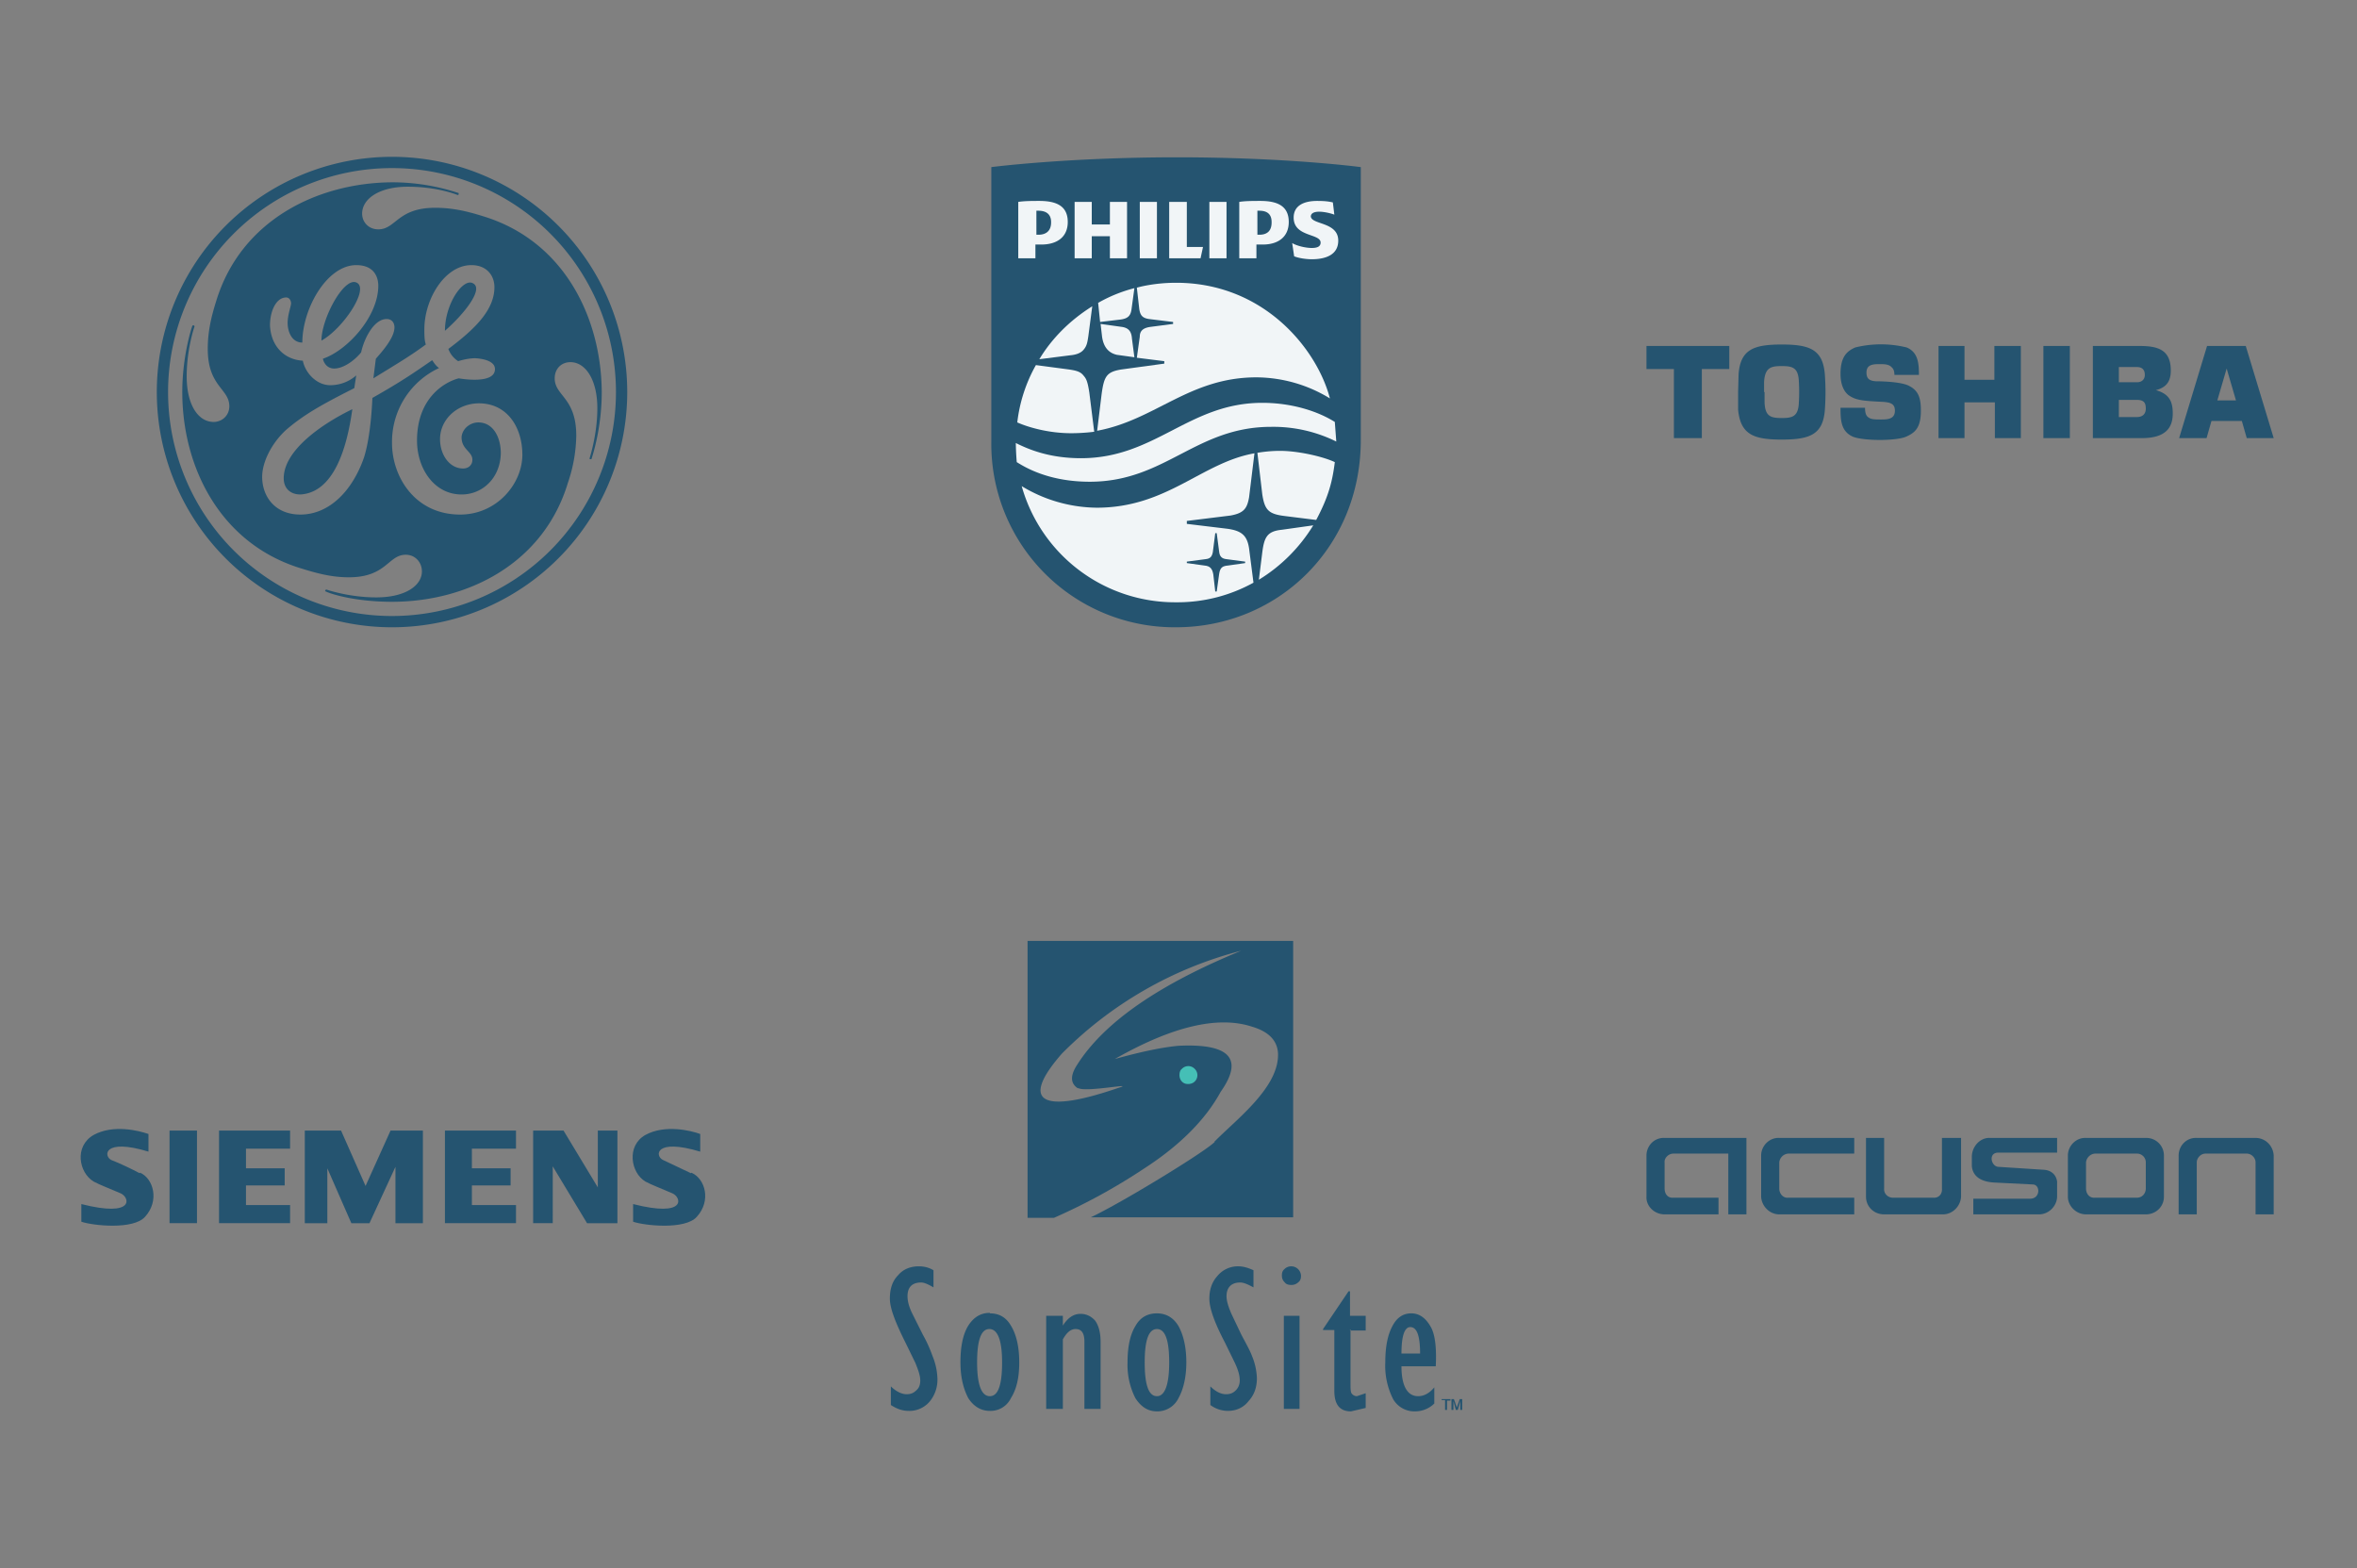
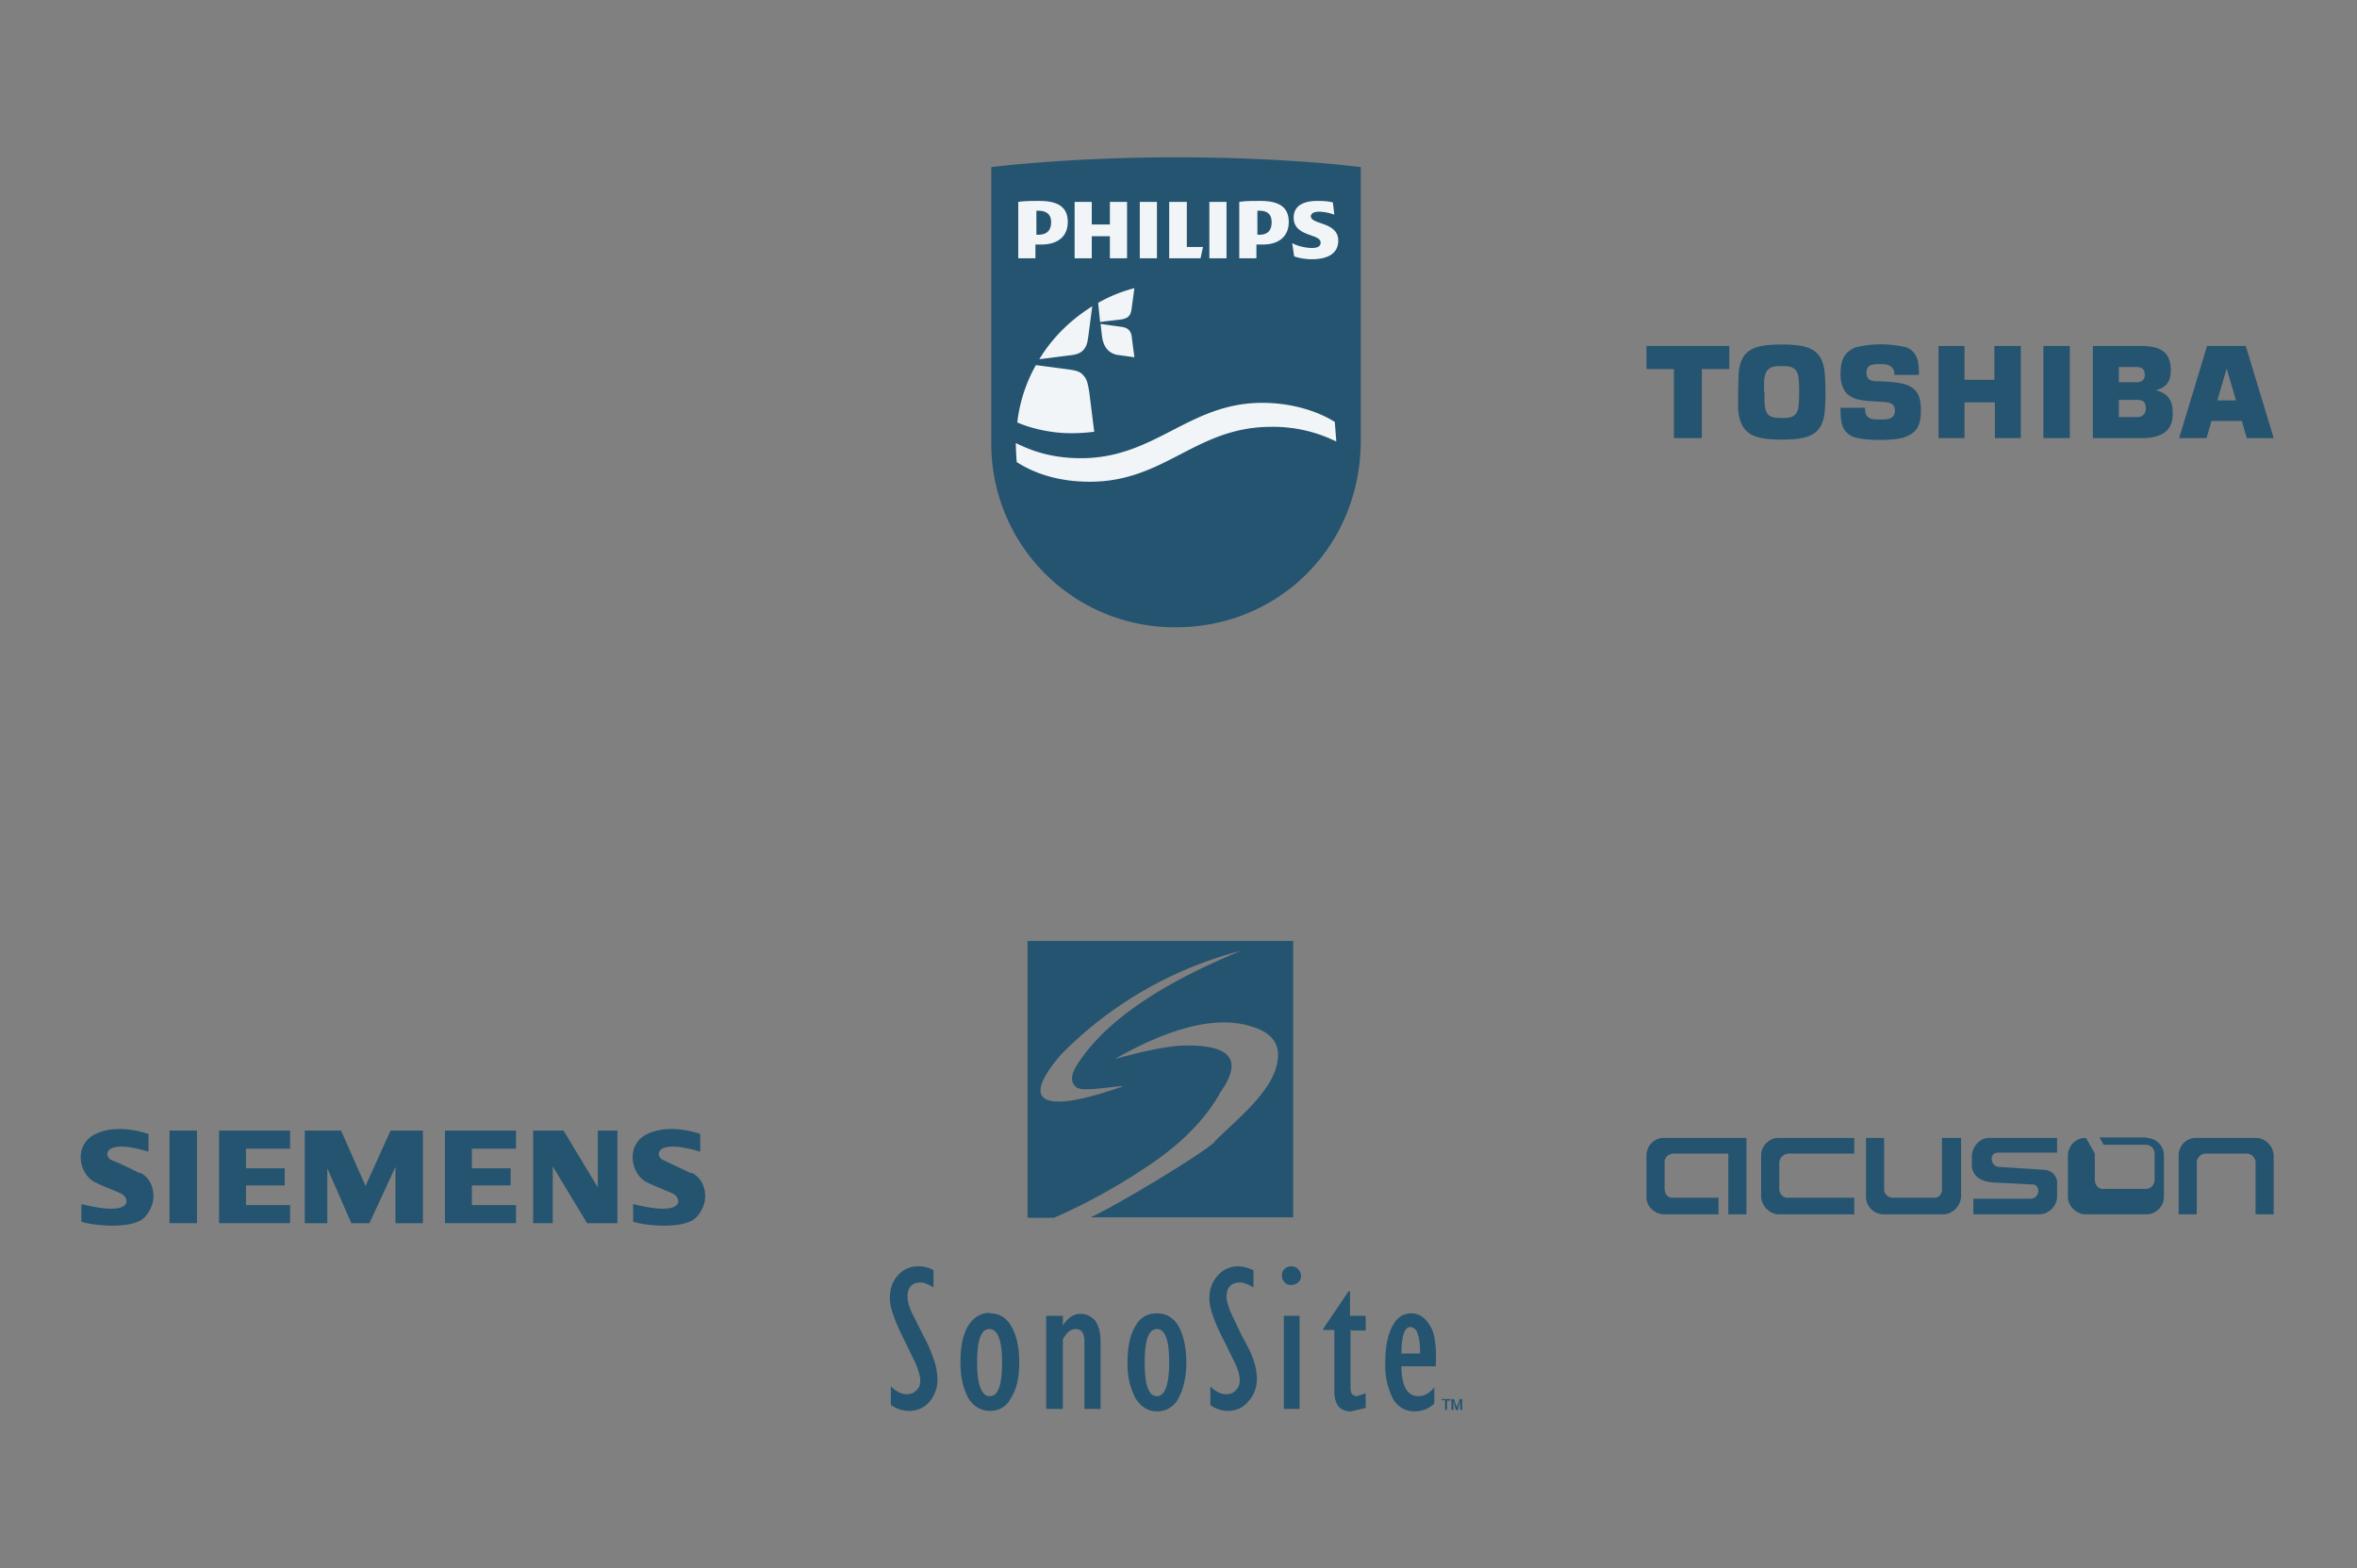
<svg xmlns="http://www.w3.org/2000/svg" width="481" height="320" fill="none">
  <rect width="100%" height="100%" fill="#808080" stroke="none" />
  <g clip-path="url(#a)">
-     <path fill="#255470" d="M80 128a48 48 0 1 1 0-96 48 48 0 0 1 0 96Zm0-93.7a45.7 45.7 0 1 0 0 91.4 45.7 45.7 0 0 0 0-91.4Zm40.7 59.4h-.3l-.1-.1c0-.1 1.6-4.8 1.6-10.3 0-5.8-2.4-9.4-5.5-9.4-1.8 0-3.2 1.3-3.2 3.3 0 3.6 4.4 3.9 4.4 11.7a31 31 0 0 1-1.7 9.6c-5 16.6-20.6 24.3-35.9 24.3-7 0-12-1.4-13.5-2.1-.1 0-.2-.2-.1-.3l.2-.1c.6.2 4.9 1.6 10.2 1.6 5.9 0 9.3-2.4 9.3-5.3 0-1.9-1.4-3.4-3.3-3.4-3.6 0-3.9 4.6-11.6 4.6-3.3 0-6.2-.7-9.7-1.8-16.5-5-24.3-20.6-24.3-36 0-7.5 2-13.5 2.1-13.6h.3l.1.2c-.2.6-1.6 4.9-1.6 10.2 0 5.9 2.4 9.3 5.5 9.3 1.7 0 3.2-1.3 3.2-3.2 0-3.6-4.4-4-4.4-11.7 0-3.3.6-6.2 1.7-9.7C49.1 45 64.7 37.3 80 37.2a43 43 0 0 1 13.6 2.2v.3l-.2.1s-4-1.7-10.2-1.7c-5.7 0-9.3 2.4-9.3 5.5 0 1.7 1.3 3.2 3.3 3.2 3.6 0 3.9-4.4 11.6-4.4 3.3 0 6.2.6 9.7 1.7 16.6 5 24.2 20.7 24.3 35.9 0 7.8-2.1 13.6-2.1 13.7ZM97.8 82.3c-4.5 0-8 3.3-8 7.3 0 3.3 2 6 4.7 6 1 0 1.9-.6 1.9-1.8 0-1.7-2.3-2.1-2.2-4.7.2-1.7 1.8-2.9 3.4-2.9 3.1 0 4.6 3.1 4.6 6.3-.1 5-3.7 8.4-8 8.4-5.6 0-9.1-5.3-9.1-11 0-8.6 5.5-11.9 8.5-12.7 0 0 7.6 1.4 7.4-2-.1-1.5-2.3-2-4-2.1-1.7 0-3.5.6-3.5.6a5 5 0 0 1-2-2.5c5.5-4.1 9.4-8 9.4-12.6 0-2.4-1.6-4.5-4.7-4.5-5.4 0-9.6 6.9-9.6 13.1 0 1.1 0 2.2.3 3.1-3.4 2.5-6 4-10.7 6.9l.5-4c1.6-1.8 3.8-4.4 3.8-6.4 0-.9-.5-1.7-1.6-1.7-2.6 0-4.6 4-5.2 6.8-1.2 1.5-3.5 3.3-5.5 3.3-1.6 0-2.2-1.4-2.3-2 5-1.7 11.3-8.6 11.3-14.9 0-1.3-.5-4.2-4.5-4.2-6 0-11 8.9-11 15.8-2.2 0-3-2.3-3-4 0-1.7.7-3.4.7-4 0-.5-.3-1.2-1-1.2-2 0-3.3 2.7-3.3 5.7.2 4.3 3 7 6.7 7.2.5 2.5 2.8 5 5.6 5a8 8 0 0 0 5.3-2l-.4 2.6c-5.9 3-10.1 5.2-14 8.6-3 2.8-4.8 6.6-4.8 9.5 0 4 2.6 7.7 7.8 7.7 6 0 10.7-5 13-11.7 1-3.2 1.5-7.8 1.7-12.1 6.2-3.5 9-5.5 12.2-7.7.4.6.8 1.2 1.4 1.6A16.6 16.6 0 0 0 80 90.4c0 6.9 4.7 14.6 13.9 14.6 7.5 0 12.7-6.3 12.7-12.2 0-5.5-3-10.5-8.9-10.5Zm-36.5 18.6c-2 0-3.4-1.2-3.4-3.3 0-5.8 8-11.2 14-14.1-1.1 8-3.8 17-10.6 17.4Zm4.3-31.4c0-4.4 4.4-12.7 7-11.9 3.1 1-2.6 9.5-7 11.9Zm25.2-2c0-5.5 3.7-10.8 5.7-9.7 2.3 1.1-1.7 6.2-5.7 9.7Z" />
-   </g>
+     </g>
  <g clip-path="url(#b)">
    <path fill="#255470" d="M202.3 34.1s15.5-2 37.9-2c22.5 0 37.5 2 37.5 2v55.7c0 22-17 38.2-37.7 38.2a37.4 37.4 0 0 1-37.7-37.7V34.1Z" />
    <path fill="#F1F5F7" d="M230 41.2h-3.5v4.6h-3.7v-4.6h-3.5v11.5h3.5v-4.5h3.7v4.5h3.5V41.2Zm12.2 9.2v-9.2h-3.6v11.5h6.4l.5-2.3h-3.3Zm-6.1-9.2h-3.5v11.5h3.5V41.2Zm14.2 0h-3.5v11.5h3.5V41.2Zm17.2 3c0-.7.7-1 1.7-1s2.3.3 3.1.6l-.3-2.5c-.9-.2-1.7-.3-3.2-.3-2.8 0-4.8 1-4.8 3.4 0 4 5.5 3.2 5.5 5.1 0 .7-.5 1.1-1.8 1.1-1.2 0-3-.4-4-1l.4 2.7c1 .4 2.5.6 3.6.6 3 0 5.4-1 5.4-3.8 0-3.9-5.6-3.2-5.6-5Zm-9.8 5.7c3.2 0 5.3-1.6 5.3-4.6 0-3.2-2.2-4.3-5.8-4.3-1.4 0-3.1 0-4.3.2v11.5h3.5v-2.8h1.3Zm1.8-4.5c0 1.5-.7 2.5-2.5 2.5h-.4V43h.4c1.7 0 2.5.8 2.5 2.3Zm-47 4.5c3.3 0 5.4-1.6 5.4-4.6 0-3.2-2.2-4.3-5.8-4.3-1.4 0-3 0-4.3.2v11.5h3.5v-2.8h1.3Zm2-4.5c0 1.5-.8 2.5-2.6 2.5h-.4V43h.4c1.7 0 2.6.8 2.6 2.3Zm-7 49a56 56 0 0 1-.2-4c2.8 1.4 7 3.1 13.3 3.1 15.2 0 22-11.3 37-11.3 6 0 11.3 1.7 14.8 3.9l.3 4a29 29 0 0 0-13.3-3c-15.4 0-21.6 11.2-37 11.2-6 0-11-1.5-14.9-4Z" />
    <path fill="#F1F5F7" d="M207.6 86.2a31 31 0 0 1 3.8-11.7l6.8.9c1.3.2 2.2.4 2.8 1.1.6.7.9 1 1.3 3.6l1 8s-2.1.3-4.7.3c-4.4 0-8.5-1.1-11-2.2Zm4.5-12.9c2.4-4 6-7.8 10.8-10.8l-.8 6.1c-.2 1.3-.3 2-1 2.8-.6.7-1.6 1-2.7 1.1l-6.3.8Zm12.4-7.6-.4-3.9a30 30 0 0 1 7.4-3l-.6 4.4c-.2 1.3-.8 1.8-2.2 2l-4.2.5Zm7 7.2-3.6-.5c-1.7-.4-2.7-1.6-3-3.7l-.3-2.6 4.3.6c1.4.2 2 .9 2.1 2.4l.5 3.8Z" />
-     <path fill="#F1F5F7" d="m223.9 87.9.9-7.4c.5-3.7 1-4.6 4-5.1l8.8-1.2v-.5L232 73l.6-4.3c0-1.2.7-1.8 2.2-2l4.6-.6v-.4l-4.9-.6c-1.4-.2-1.8-.8-2-2l-.5-4.4s3.3-1 8-1c18 0 28.8 13.6 31.4 23.6a29 29 0 0 0-15-4.3c-13.7 0-20.6 8.7-32.5 10.9Zm16 35a32.5 32.5 0 0 1-31.4-23.7 30 30 0 0 0 15.3 4.4c14.4 0 21.4-9.2 32.2-11.1l-1.1 9c-.4 2.2-1 3.2-3.8 3.7l-8.9 1.1v.6l8.3 1c2.8.4 4 1.3 4.4 4l.9 7a32.1 32.1 0 0 1-15.8 4Zm17-4.6.7-5.6c.4-3.1 1-4.3 4-4.6l6.4-.9a33.5 33.5 0 0 1-11.1 11.1Zm11.7-12.2-6.4-.8c-3.3-.4-4.1-1.2-4.6-4.4l-1-8.5s2.1-.4 4.6-.4c3.8 0 8.9 1.2 11.2 2.3-.5 4-1.3 7.1-3.8 11.8Z" />
    <path fill="#255470" d="M248 120.7h.3l.5-3.6c.2-1.4.8-1.6 1.8-1.7l3.5-.5v-.3l-3.8-.5c-1-.1-1.4-.6-1.5-1.5l-.5-3.8h-.3l-.5 3.9c-.2.9-.5 1.3-1.5 1.4l-3.8.5v.3l3.6.5c1.2.1 1.6.7 1.8 1.8l.4 3.5Z" />
  </g>
  <g fill="#255470" clip-path="url(#c)">
    <path d="M458.5 89.4h5.5l-5.7-18.8h-7.9l-5.7 18.8h5.6l1-3.5h6.2l1 3.5Zm-6-7.7 1.9-6.5 1.9 6.5h-3.8Zm-88.9 8c5.7 0 8.4-1 8.8-6a49.7 49.7 0 0 0 0-7.3c-.4-5.1-3.1-6.1-8.8-6.1-5.7 0-8.4 1-8.8 6l-.1 3.7v3.6c.5 5.1 3.2 6.1 8.9 6.1ZM360 80v-2.1c.2-2.9 1.4-3.2 3.6-3.2s3.4.3 3.5 3.2a37.7 37.7 0 0 1 0 4.2c-.1 2.9-1.3 3.2-3.5 3.2s-3.4-.3-3.5-3.2V80Zm-24-9.4v4.7h5.6v14.1h5.7V75.3h5.6v-4.7H336Zm86.4 18.8V70.6H417v18.8h5.4Zm-21.5-11.9v-6.9h-5.3v18.8h5.3v-7.3h6.2v7.3h5.3V70.6H407v6.9h-6.2Zm39.1 2.1c2.3-.6 3-2 3-4 0-4.2-2.6-5-6.3-5h-9.6v18.8h10c4.7 0 6.3-2 6.3-5 0-2.2-.5-4-3.5-4.8Zm-7.6 2h3.7c1.5 0 1.8.7 1.8 1.8 0 1-.6 1.7-1.8 1.7h-3.7v-3.4Zm0-6.7h3.7c1 0 1.6.5 1.6 1.6 0 .9-.6 1.5-1.6 1.5h-3.7v-3.1Zm-56.8 8.3h5c0 1 .2 1.6.6 1.9.5.4 1 .5 2.5.5 1.4 0 3 0 3-1.8 0-1.4-.9-1.7-2.5-1.8-4-.2-5.5-.3-7-1.4-1-.8-1.6-2.3-1.6-4.3 0-3.4 1.2-4.6 3-5.4a22 22 0 0 1 10.5 0c2.4 1 2.5 3.4 2.5 5.6h-5c0-1.1-.4-1.4-.6-1.6-.5-.5-1.2-.6-2.3-.6-1.3 0-2.8 0-2.8 1.7 0 1.2.5 1.7 1.9 1.8 1.9 0 5.6.2 6.9 1 1.9 1 2.3 2.6 2.3 5 0 3.5-1.2 4.5-3 5.3-2 .9-8.7.9-10.9 0-2.4-1.1-2.5-3.3-2.5-5.9" />
  </g>
  <g fill="#255470" fill-rule="evenodd" clip-path="url(#d)" clip-rule="evenodd">
    <path d="M34.6 249.6h5.6v-18.9h-5.6v18.9Zm10.1 0h14.5v-3.7h-9v-4h7.9v-3.5h-7.9v-4h9v-3.7H44.7v18.9Zm29.9-7.6-5-11.3h-7.4v18.9h4.6v-11.2l4.9 11.2h3.7l5.3-11.5v11.5h5.6v-18.9h-6.6L74.6 242Zm47.4.3-7-11.6h-6.2v18.9h4V238l7 11.6h6.2v-18.9h-4v11.6Zm-31.2 7.3h14.5v-3.7h-9v-4h7.9v-3.5h-7.9v-4h9v-3.7H90.8v18.9Zm-62.3-10.2c-1.5-.8-4-2-5.8-2.7-1.6-.8-1.6-4.5 7.6-1.7v-3.6c-2-.7-7.2-2-11.2.2-4 2.3-3 7.7 0 9.5 1.3.7 3.2 1.4 5.5 2.4 1.9.8 3 5-8 2.2v3.6c2.3.8 10.6 1.7 13-1 3-3.3 1.7-7.8-1-9Zm112.5 0-5.7-2.7c-1.7-.8-1.7-4.5 7.6-1.7v-3.6c-1.9-.7-7.2-2-11.2.2-3.9 2.2-3 7.7 0 9.5 1.3.7 3.2 1.4 5.5 2.4 1.9.8 3 5-8 2.2v3.6c2.3.8 10.6 1.7 13-1 3-3.3 1.7-7.8-1.1-9Z" />
  </g>
  <g fill-rule="evenodd" clip-path="url(#e)" clip-rule="evenodd">
    <path fill="#255470" d="M247.9 233c-1.9 2-19.1 12.5-25.3 15.4h41.3V192h-54.2v56.5h5.4a121 121 0 0 0 18.3-10c7.3-4.7 12.6-10 15.7-15.7 4.8-6.8 1.8-9.9-8.6-9.4-3.3.3-7.6 1.2-13 2.7 11.6-6.6 21-8.9 28-6.6 3.4 1 5.1 2.8 5.3 5.3.4 7-8.5 13.6-13 18.2ZM220 222c1.4 1 12.2-1.2 8.2 0-16 5.5-20 2.7-11.5-7a79.5 79.5 0 0 1 36.6-21c-16.8 6.9-28 14.6-33.5 23.3-1.1 1.7-1.7 3.6.2 4.8Z" />
-     <path fill="#45BFB6" d="M242.5 221.2c.5 0 1-.2 1.3-.5a1.8 1.8 0 0 0 0-2.6 1.8 1.8 0 0 0-2.6 0c-.4.3-.5.8-.5 1.3s.2 1 .5 1.3c.4.4.8.5 1.3.5Z" />
    <path fill="#255470" d="M188 261.7c-1.9 0-2.8 1-2.8 2.8 0 1 .3 2.2 1 3.6l2.1 4.2a28 28 0 0 1 2 4.4 13 13 0 0 1 1 4.5 7 7 0 0 1-1.5 4.7 5.4 5.4 0 0 1-4.4 2c-1.2 0-2.4-.4-3.6-1.2v-3.8c1 1 2.2 1.6 3.2 1.6.8 0 1.4-.2 2-.8.6-.5.8-1.2.8-2 0-1-.4-2.1-1-3.6l-2-4.1c-2-4-3.2-7-3.2-9s.5-3.6 1.7-4.8c1-1.2 2.5-1.8 4.2-1.8 1 0 2 .2 3 .8v3.5c-1-.6-1.9-1-2.5-1Zm14 6.3c1.9 0 3.3.8 4.3 2.5 1.1 1.8 1.7 4.3 1.7 7.5 0 3-.5 5.4-1.7 7.3a4.6 4.6 0 0 1-4.3 2.6c-1.8 0-3.3-.9-4.4-2.6-1-1.9-1.6-4.3-1.6-7.3 0-3.2.5-5.7 1.6-7.5 1.1-1.7 2.5-2.6 4.4-2.6Zm0 16.9c1.7 0 2.5-2.3 2.5-6.9 0-4.5-.9-6.8-2.6-6.8-1.7 0-2.5 2.3-2.5 6.8 0 4.6.9 6.9 2.6 6.9Zm14.9-11.6v14.2h-3.4v-19h3.4v2c1-1.6 2.2-2.4 3.6-2.4 1.2 0 2.2.5 3 1.4.7 1 1.1 2.4 1.1 4.3v13.7h-3.3v-13.7c0-1.8-.6-2.6-1.8-2.6-1 0-1.8.7-2.6 2.1Zm23.6 12a4.8 4.8 0 0 1-4.4 2.7c-1.9 0-3.3-1-4.4-2.7a15 15 0 0 1-1.6-7.3c0-3.1.5-5.6 1.6-7.4 1-1.8 2.5-2.6 4.4-2.6 1.9 0 3.4.9 4.4 2.6 1 1.8 1.6 4.3 1.6 7.4 0 3-.6 5.5-1.6 7.3Zm-4.4-.4c1.6 0 2.5-2.3 2.5-6.9 0-4.5-.8-6.8-2.5-6.8s-2.5 2.3-2.5 6.8c0 4.6.8 6.9 2.5 6.9Zm17-23.2c-1.8 0-2.8 1-2.8 2.8 0 1 .4 2.2 1 3.6l2 4.2c1 1.9 1.8 3.3 2.2 4.4a13 13 0 0 1 1 4.5c0 2-.6 3.5-1.7 4.7-1 1.3-2.5 2-4.2 2a6 6 0 0 1-3.6-1.2v-3.8c1 1 2.1 1.6 3.2 1.6.8 0 1.4-.2 2-.8.5-.5.8-1.2.8-2 0-1-.3-2.1-1-3.6l-2-4.1c-2.1-4-3.2-7-3.2-9s.6-3.5 1.7-4.7a5.4 5.4 0 0 1 4.2-1.9c1 0 2 .3 3.1.8v3.5c-1.1-.6-2-1-2.7-1Zm10.4.5c-.5 0-1-.1-1.3-.5-.4-.4-.6-.8-.6-1.4 0-.6.1-1 .6-1.4.3-.3.8-.5 1.3-.5a2 2 0 0 1 2 1.9c0 .6-.1 1-.6 1.4a2 2 0 0 1-1.4.5Zm-1.6 6.3h3.3v19H262v-19Zm13.7 2.8v11c0 .9 0 1.6.2 2 .2.3.6.6 1.1.6l1.8-.6v3l-3 .7c-2.3 0-3.4-1.4-3.4-4.2v-12.4H270v-.2l5.2-7.7h.3v5h3.2v3h-3.2v-.2Zm16.4-.5c.8 1.4 1.2 4 1 8h-7c0 4 1.2 6.1 3.4 6.1 1.2 0 2.3-.6 3.3-1.8v3.3a5.6 5.6 0 0 1-3.9 1.6 5 5 0 0 1-4.5-2.5 15 15 0 0 1-1.6-7.5c0-3.2.5-5.6 1.4-7.3.9-1.8 2.2-2.7 3.9-2.7 1.7 0 3 1 4 2.8Zm-2.2 5.4c0-3.5-.6-5.4-2-5.4-1.2 0-1.8 1.9-1.8 5.4h3.8Zm6.9 9.3.6 1.7.6-1.7h.5v2.2h-.4v-1.8l-.5 1.8h-.4l-.5-1.8v1.8h-.4v-2.2h.5Zm-.7.3h-.7v1.9h-.4v-2h-.7v-.2h1.8v.3Z" />
  </g>
  <g clip-path="url(#f)">
-     <path fill="#255470" d="M438 232.2c2 0 3.6 1.6 3.6 3.6v8.4c0 2-1.6 3.6-3.7 3.6h-12.2c-2 0-3.7-1.7-3.7-3.6v-8.4c0-2 1.7-3.7 3.7-3.6l1.8 3.2a2 2 0 0 0-1.8 1.8v5.3c0 1.2.8 2 1.8 1.9h8.6c1 0 1.8-.8 1.8-1.9v-5.3c0-1-.8-1.8-1.8-1.8h-8.6l-1.8-3.2h12.2Zm22.3 15.6v-10.6c0-1-.9-1.8-1.8-1.8h-8.4c-1 0-1.8.9-1.8 1.8v10.6h-3.7v-12c0-2 1.6-3.7 3.7-3.6h12c2 0 3.6 1.6 3.7 3.6v12h-3.7Zm-64-15.6v10.3c.1 1.2-.7 2-1.8 1.9h-8.2c-1 0-1.9-.8-1.8-1.9v-10.3h-3.7v12c0 2 1.6 3.6 3.7 3.6h12c2 0 3.6-1.7 3.7-3.6v-12h-3.9Zm-17.9 3.2h-13.5a2 2 0 0 0-1.8 1.8v5.3c0 1.2.9 2 1.8 1.9h13.5v3.4h-15.3c-2 0-3.6-1.7-3.7-3.6v-8.4c0-2 1.7-3.7 3.7-3.6h15.3v3.2Zm-36.9 0c-1 0-1.9.9-1.8 1.8v5.3c0 1.2.7 2 1.8 1.9h9.2v3.4h-11c-2.1 0-3.8-1.7-3.7-3.6v-8.4c0-2 1.6-3.7 3.7-3.6h16.7v15.6h-3.7v-12.4h-11.2Zm78.3-3.2v3h-12c-2.1 0-1.5 2.8 0 2.9l9.3.6c1.5.1 2.5 1 2.7 2.4v3c0 2-1.7 3.7-3.7 3.7h-13.4v-3.2h11.6c2.1 0 2.1-2.8.6-2.9l-8-.4c-3.3-.2-4.4-1.8-4.5-3.4v-2c.1-2.1 1.8-3.8 3.7-3.7h13.7Z" />
+     <path fill="#255470" d="M438 232.2c2 0 3.6 1.6 3.6 3.6v8.4c0 2-1.6 3.6-3.7 3.6h-12.2c-2 0-3.7-1.7-3.7-3.6v-8.4c0-2 1.7-3.7 3.7-3.6l1.8 3.2v5.3c0 1.2.8 2 1.8 1.9h8.6c1 0 1.8-.8 1.8-1.9v-5.3c0-1-.8-1.8-1.8-1.8h-8.6l-1.8-3.2h12.2Zm22.3 15.6v-10.6c0-1-.9-1.8-1.8-1.8h-8.4c-1 0-1.8.9-1.8 1.8v10.6h-3.7v-12c0-2 1.6-3.7 3.7-3.6h12c2 0 3.6 1.6 3.7 3.6v12h-3.7Zm-64-15.6v10.3c.1 1.2-.7 2-1.8 1.9h-8.2c-1 0-1.9-.8-1.8-1.9v-10.3h-3.7v12c0 2 1.6 3.6 3.7 3.6h12c2 0 3.6-1.7 3.7-3.6v-12h-3.9Zm-17.9 3.2h-13.5a2 2 0 0 0-1.8 1.8v5.3c0 1.2.9 2 1.8 1.9h13.5v3.4h-15.3c-2 0-3.6-1.7-3.7-3.6v-8.4c0-2 1.7-3.7 3.7-3.6h15.3v3.2Zm-36.9 0c-1 0-1.9.9-1.8 1.8v5.3c0 1.2.7 2 1.8 1.9h9.2v3.4h-11c-2.1 0-3.8-1.7-3.7-3.6v-8.4c0-2 1.6-3.7 3.7-3.6h16.7v15.6h-3.7v-12.4h-11.2Zm78.3-3.2v3h-12c-2.1 0-1.5 2.8 0 2.9l9.3.6c1.5.1 2.5 1 2.7 2.4v3c0 2-1.7 3.7-3.7 3.7h-13.4v-3.2h11.6c2.1 0 2.1-2.8.6-2.9l-8-.4c-3.3-.2-4.4-1.8-4.5-3.4v-2c.1-2.1 1.8-3.8 3.7-3.7h13.7Z" />
  </g>
  <defs>
    <clipPath id="a">
      <path fill="#fff" d="M0 0h96v96H0z" transform="translate(32 32)" />
    </clipPath>
    <clipPath id="b">
      <path fill="#fff" d="M0 0h75.5v96H0z" transform="translate(202.3 32)" />
    </clipPath>
    <clipPath id="c">
      <path fill="#fff" d="M0 0h128v19.5H0z" transform="translate(336 70.3)" />
    </clipPath>
    <clipPath id="d">
      <path fill="#fff" d="M0 0h128v20.4H0z" transform="translate(16 229.8)" />
    </clipPath>
    <clipPath id="e">
      <path fill="#fff" d="M0 0h116.7v96H0z" transform="translate(181.6 192)" />
    </clipPath>
    <clipPath id="f">
      <path fill="#fff" d="M0 0h128v15.7H0z" transform="translate(336 232.1)" />
    </clipPath>
  </defs>
</svg>